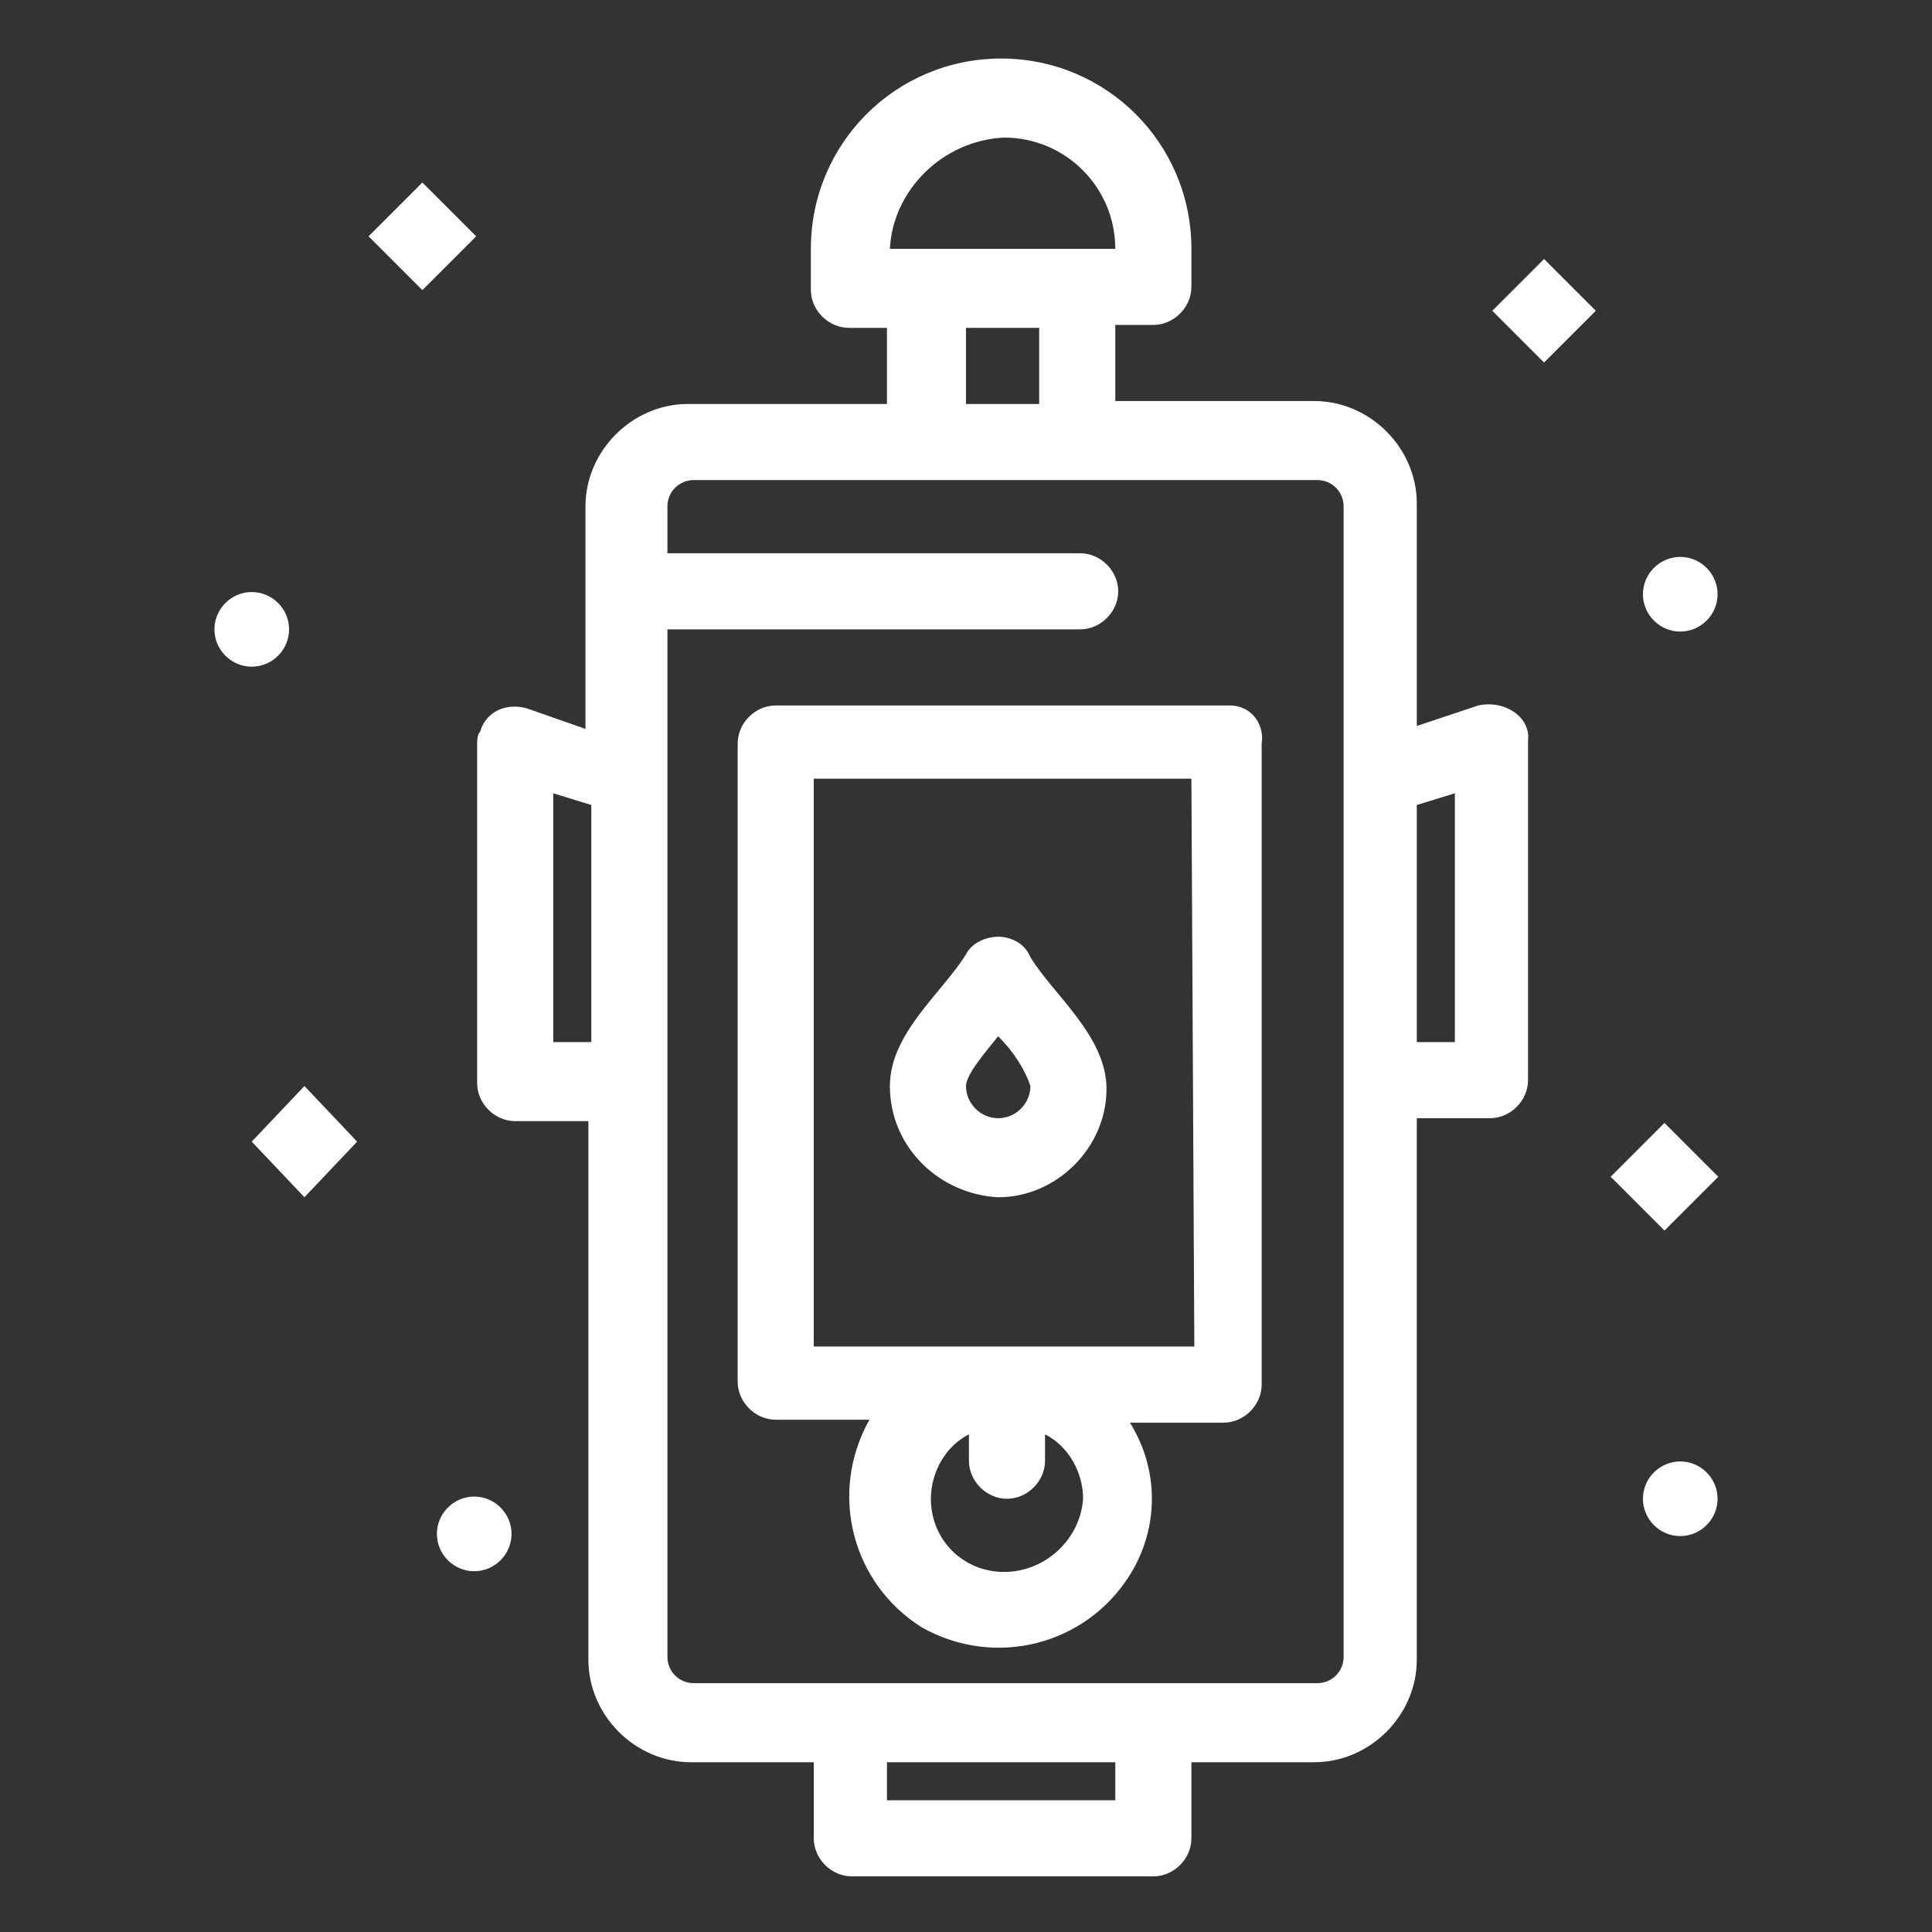
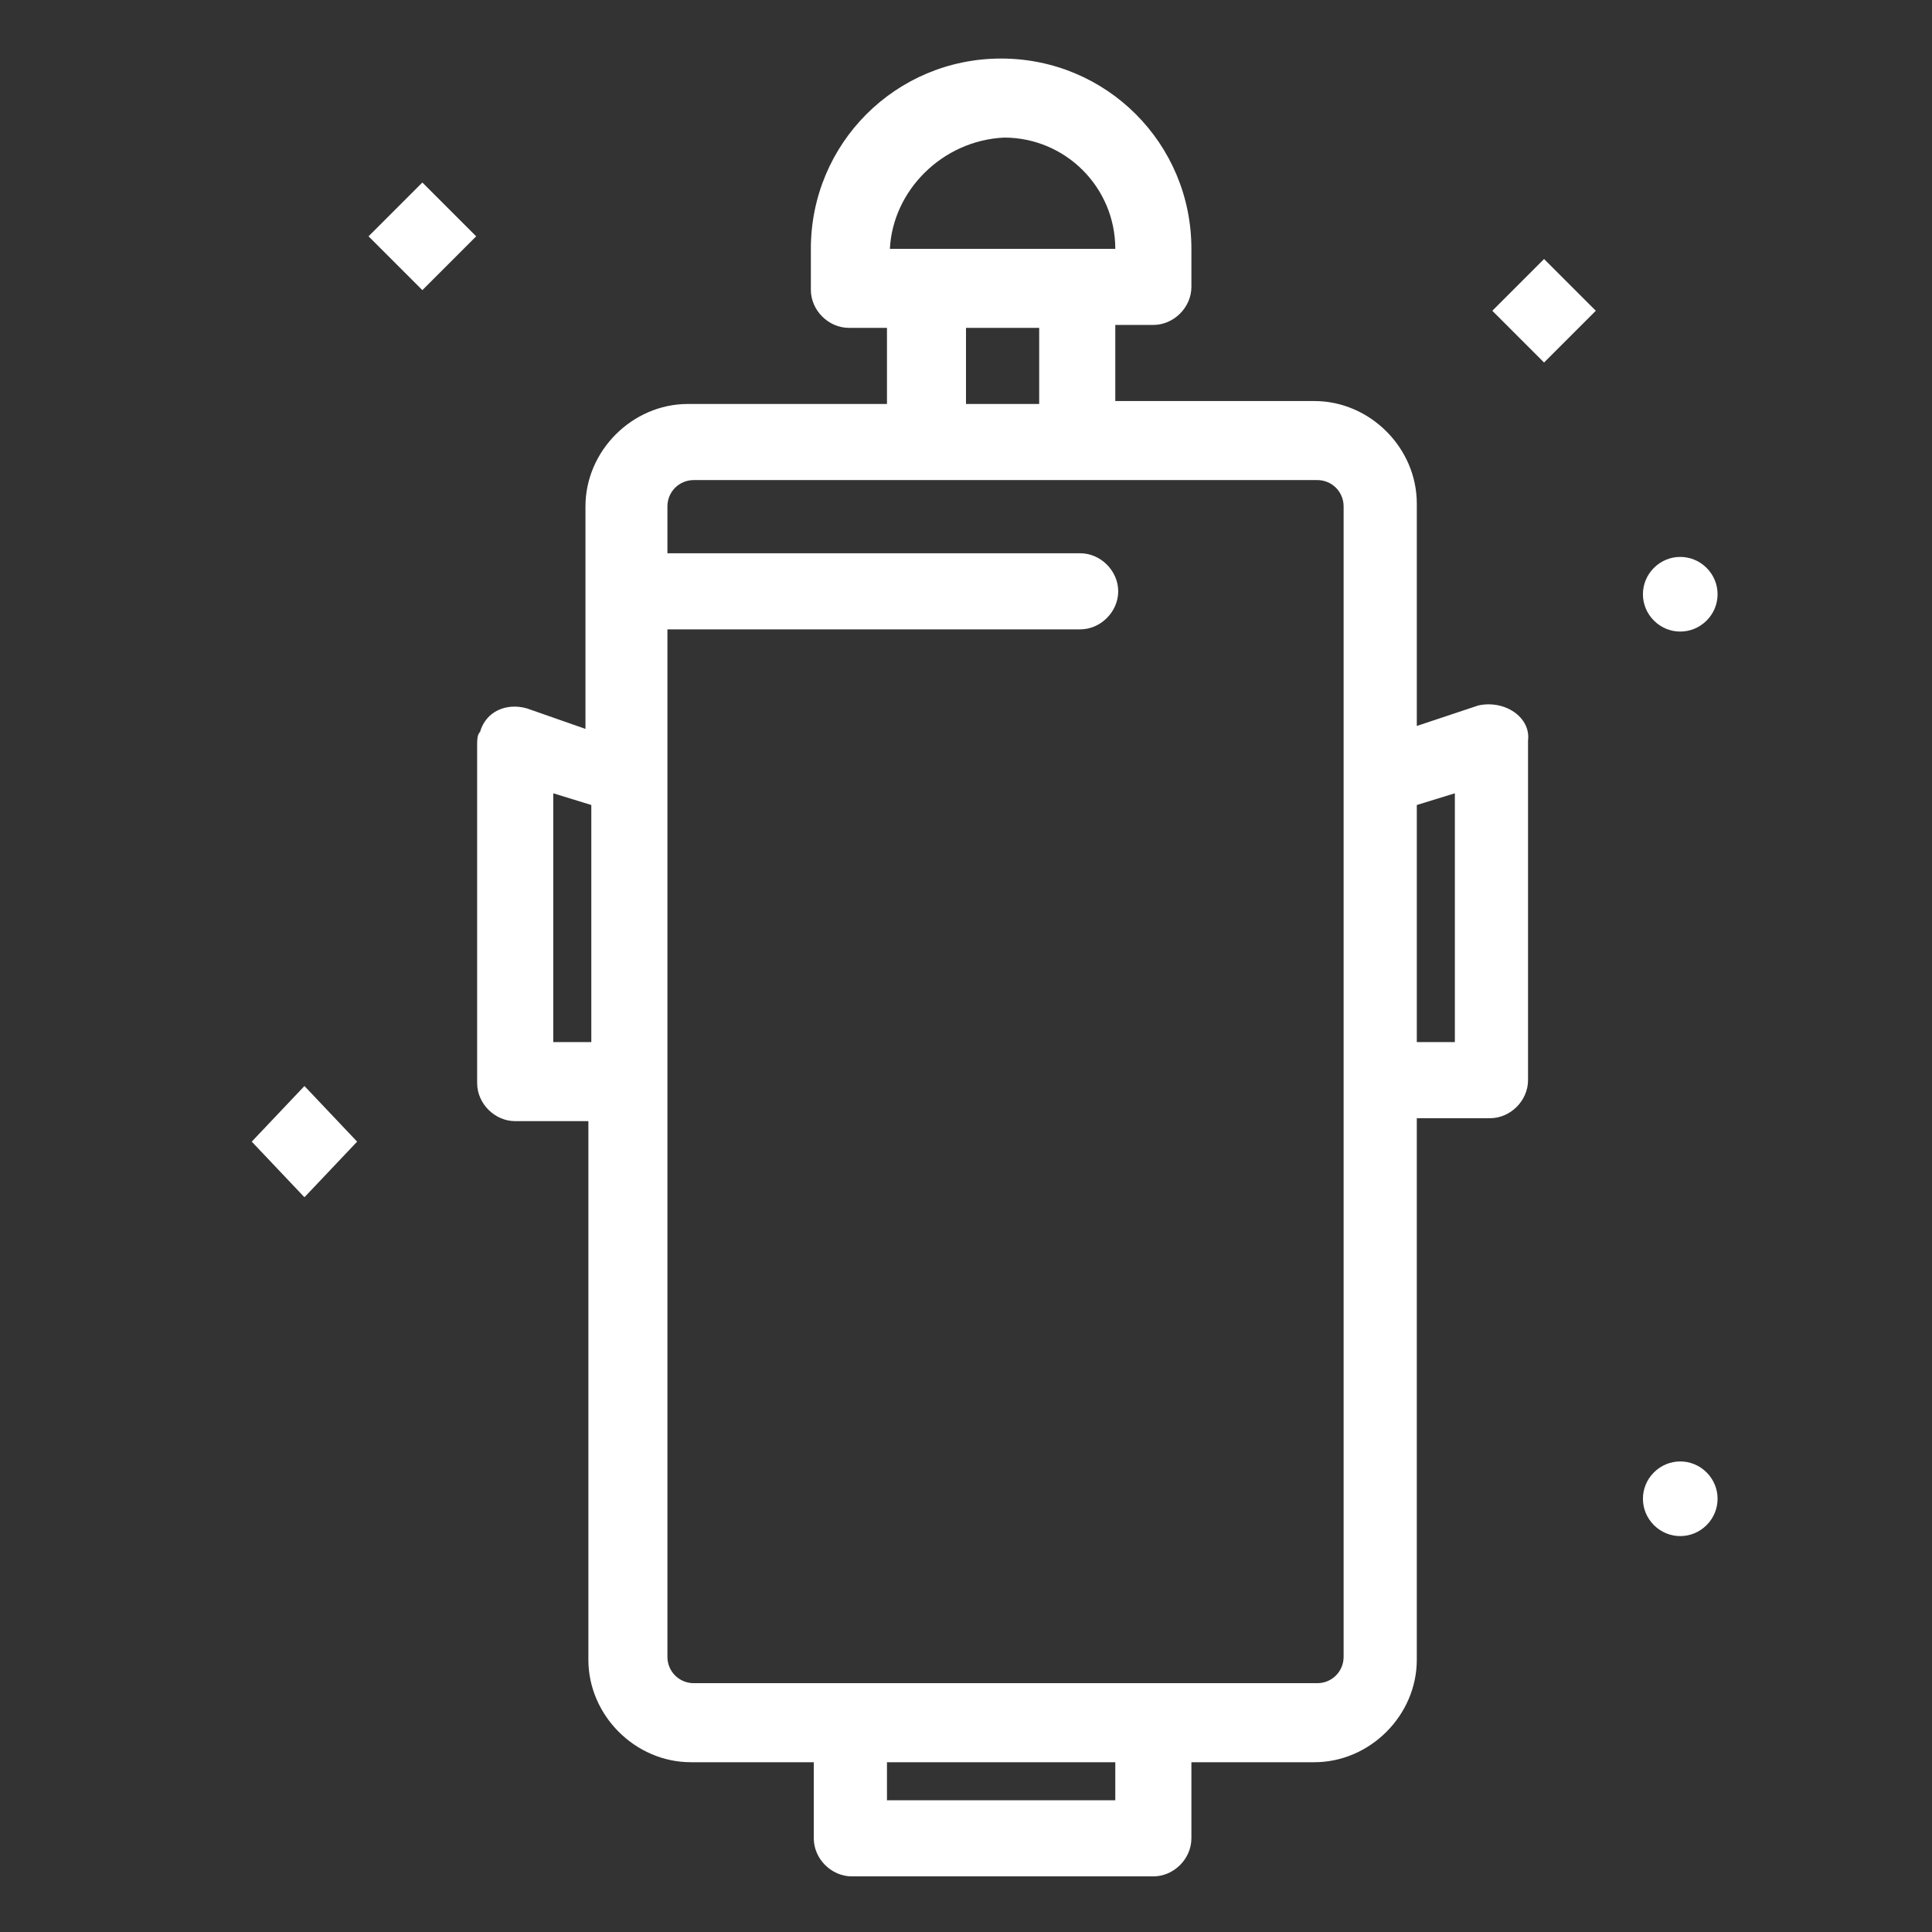
<svg xmlns="http://www.w3.org/2000/svg" xml:space="preserve" id="Ebene_1" x="0" y="0" style="enable-background:new 0 0 66 66" version="1.1" viewBox="0 0 66 66">
  <rect x="0" y="0" width="66" height="66" fill="#333333" stroke="none" />
  <style>.st0{fill:#fff}</style>
-   <path id="Pfad_11" d="M42 24.1H26.5c-.7 0-1.3.6-1.3 1.3v21.8c0 .7.6 1.3 1.3 1.3h3.2c-1.4 2.5-.6 5.6 1.8 7.1 2.5 1.4 5.6.6 7.1-1.8 1-1.6 1-3.6 0-5.2h3.2c.7 0 1.3-.6 1.3-1.3V25.4c.1-.6-.3-1.3-1.1-1.3.1 0 .1 0 0 0m-7.7 29.6c-1.4 0-2.5-1.1-2.5-2.5 0-.9.5-1.8 1.3-2.2v.9c0 .7.6 1.3 1.3 1.3s1.3-.6 1.3-1.3V49c.8.4 1.3 1.3 1.3 2.2-.1 1.4-1.3 2.5-2.7 2.5m6.5-7.7h-13V26.6h12.9l.1 19.4z" class="st0" />
  <path id="Pfad_12" d="m50.5 24.1-2.1.7v-7.6c0-1.9-1.6-3.5-3.5-3.5h-6.8v-2.6h1.3c.7 0 1.3-.6 1.3-1.3V8.5c0-3.6-2.9-6.5-6.5-6.5s-6.5 2.9-6.5 6.5v1.4c0 .7.6 1.3 1.3 1.3h1.3v2.6h-6.8c-1.9 0-3.5 1.6-3.5 3.5v7.6l-2-.7c-.7-.2-1.4.1-1.6.8-.1.1-.1.3-.1.4V37c0 .7.6 1.3 1.3 1.3h2.5v18.4c0 1.9 1.6 3.5 3.5 3.5h4.2v2.6c0 .7.6 1.3 1.3 1.3h10.3c.7 0 1.3-.6 1.3-1.3v-2.6h4.2c1.9 0 3.5-1.6 3.5-3.5V38.2h2.5c.7 0 1.3-.6 1.3-1.3V25.3c.1-.8-.8-1.4-1.7-1.2M34.3 4.7c2.1 0 3.8 1.7 3.8 3.8h-7.7c.1-2 1.8-3.7 3.9-3.8M33 11.2h2.5v2.6H33v-2.6zM18.9 35.6v-8.5l1.3.4v8.1h-1.3zm19.2 25.9h-7.8v-1.3h7.8v1.3zm7.8-4.9c0 .5-.4.9-.9.9H23.7c-.5 0-.9-.4-.9-.9V21.5h14.1c.7 0 1.3-.6 1.3-1.3s-.6-1.3-1.3-1.3H22.8v-1.6c0-.5.4-.9.9-.9H45c.5 0 .9.4.9.9v39.3zm3.8-21h-1.3v-8.1l1.3-.4v8.5z" class="st0" />
-   <path id="Pfad_13" d="M34.1 40.9c2 0 3.7-1.7 3.7-3.7 0-1.8-1.8-3.2-2.6-4.5-.2-.5-.7-.7-1.1-.7-.4 0-.9.2-1.1.6-.8 1.3-2.6 2.7-2.6 4.5 0 2.1 1.7 3.7 3.7 3.8m0-5.5c.5.5.9 1.1 1.1 1.7 0 .6-.5 1.1-1.1 1.1s-1.1-.5-1.1-1.1c0-.4.7-1.2 1.1-1.7" class="st0" />
  <path id="Pfad_14" d="m8.6 39 1.8 1.9 1.8-1.9-1.8-1.9L8.6 39z" class="st0" />
-   <path id="Rechteck_20" d="M55.6 38.9h2.6v2.6h-2.6z" class="st0" transform="rotate(-45.001 56.88 40.247)" />
  <path id="Rechteck_21" d="M51.5 9.4H54v2.5h-2.5z" class="st0" transform="rotate(-45.001 52.708 10.636)" />
  <path id="Rechteck_22" d="M13.1 6.8h2.6v2.6h-2.6z" class="st0" transform="rotate(-45.001 14.382 8.052)" />
  <path id="Pfad_15" d="M56.5 50.3c-.5.5-.5 1.3 0 1.8s1.3.5 1.8 0 .5-1.3 0-1.8-1.3-.5-1.8 0" class="st0" />
-   <path id="Pfad_16" d="M9.5 22.4c.5-.5.5-1.3 0-1.8s-1.3-.5-1.8 0-.5 1.3 0 1.8 1.3.5 1.8 0" class="st0" />
-   <path id="Pfad_17" d="M15.3 51.5c-.5.5-.5 1.3 0 1.8s1.3.5 1.8 0 .5-1.3 0-1.8-1.3-.5-1.8 0" class="st0" />
  <path id="Pfad_18" d="M58.3 21.2c.5-.5.5-1.3 0-1.8s-1.3-.5-1.8 0-.5 1.3 0 1.8 1.3.5 1.8 0" class="st0" />
</svg>